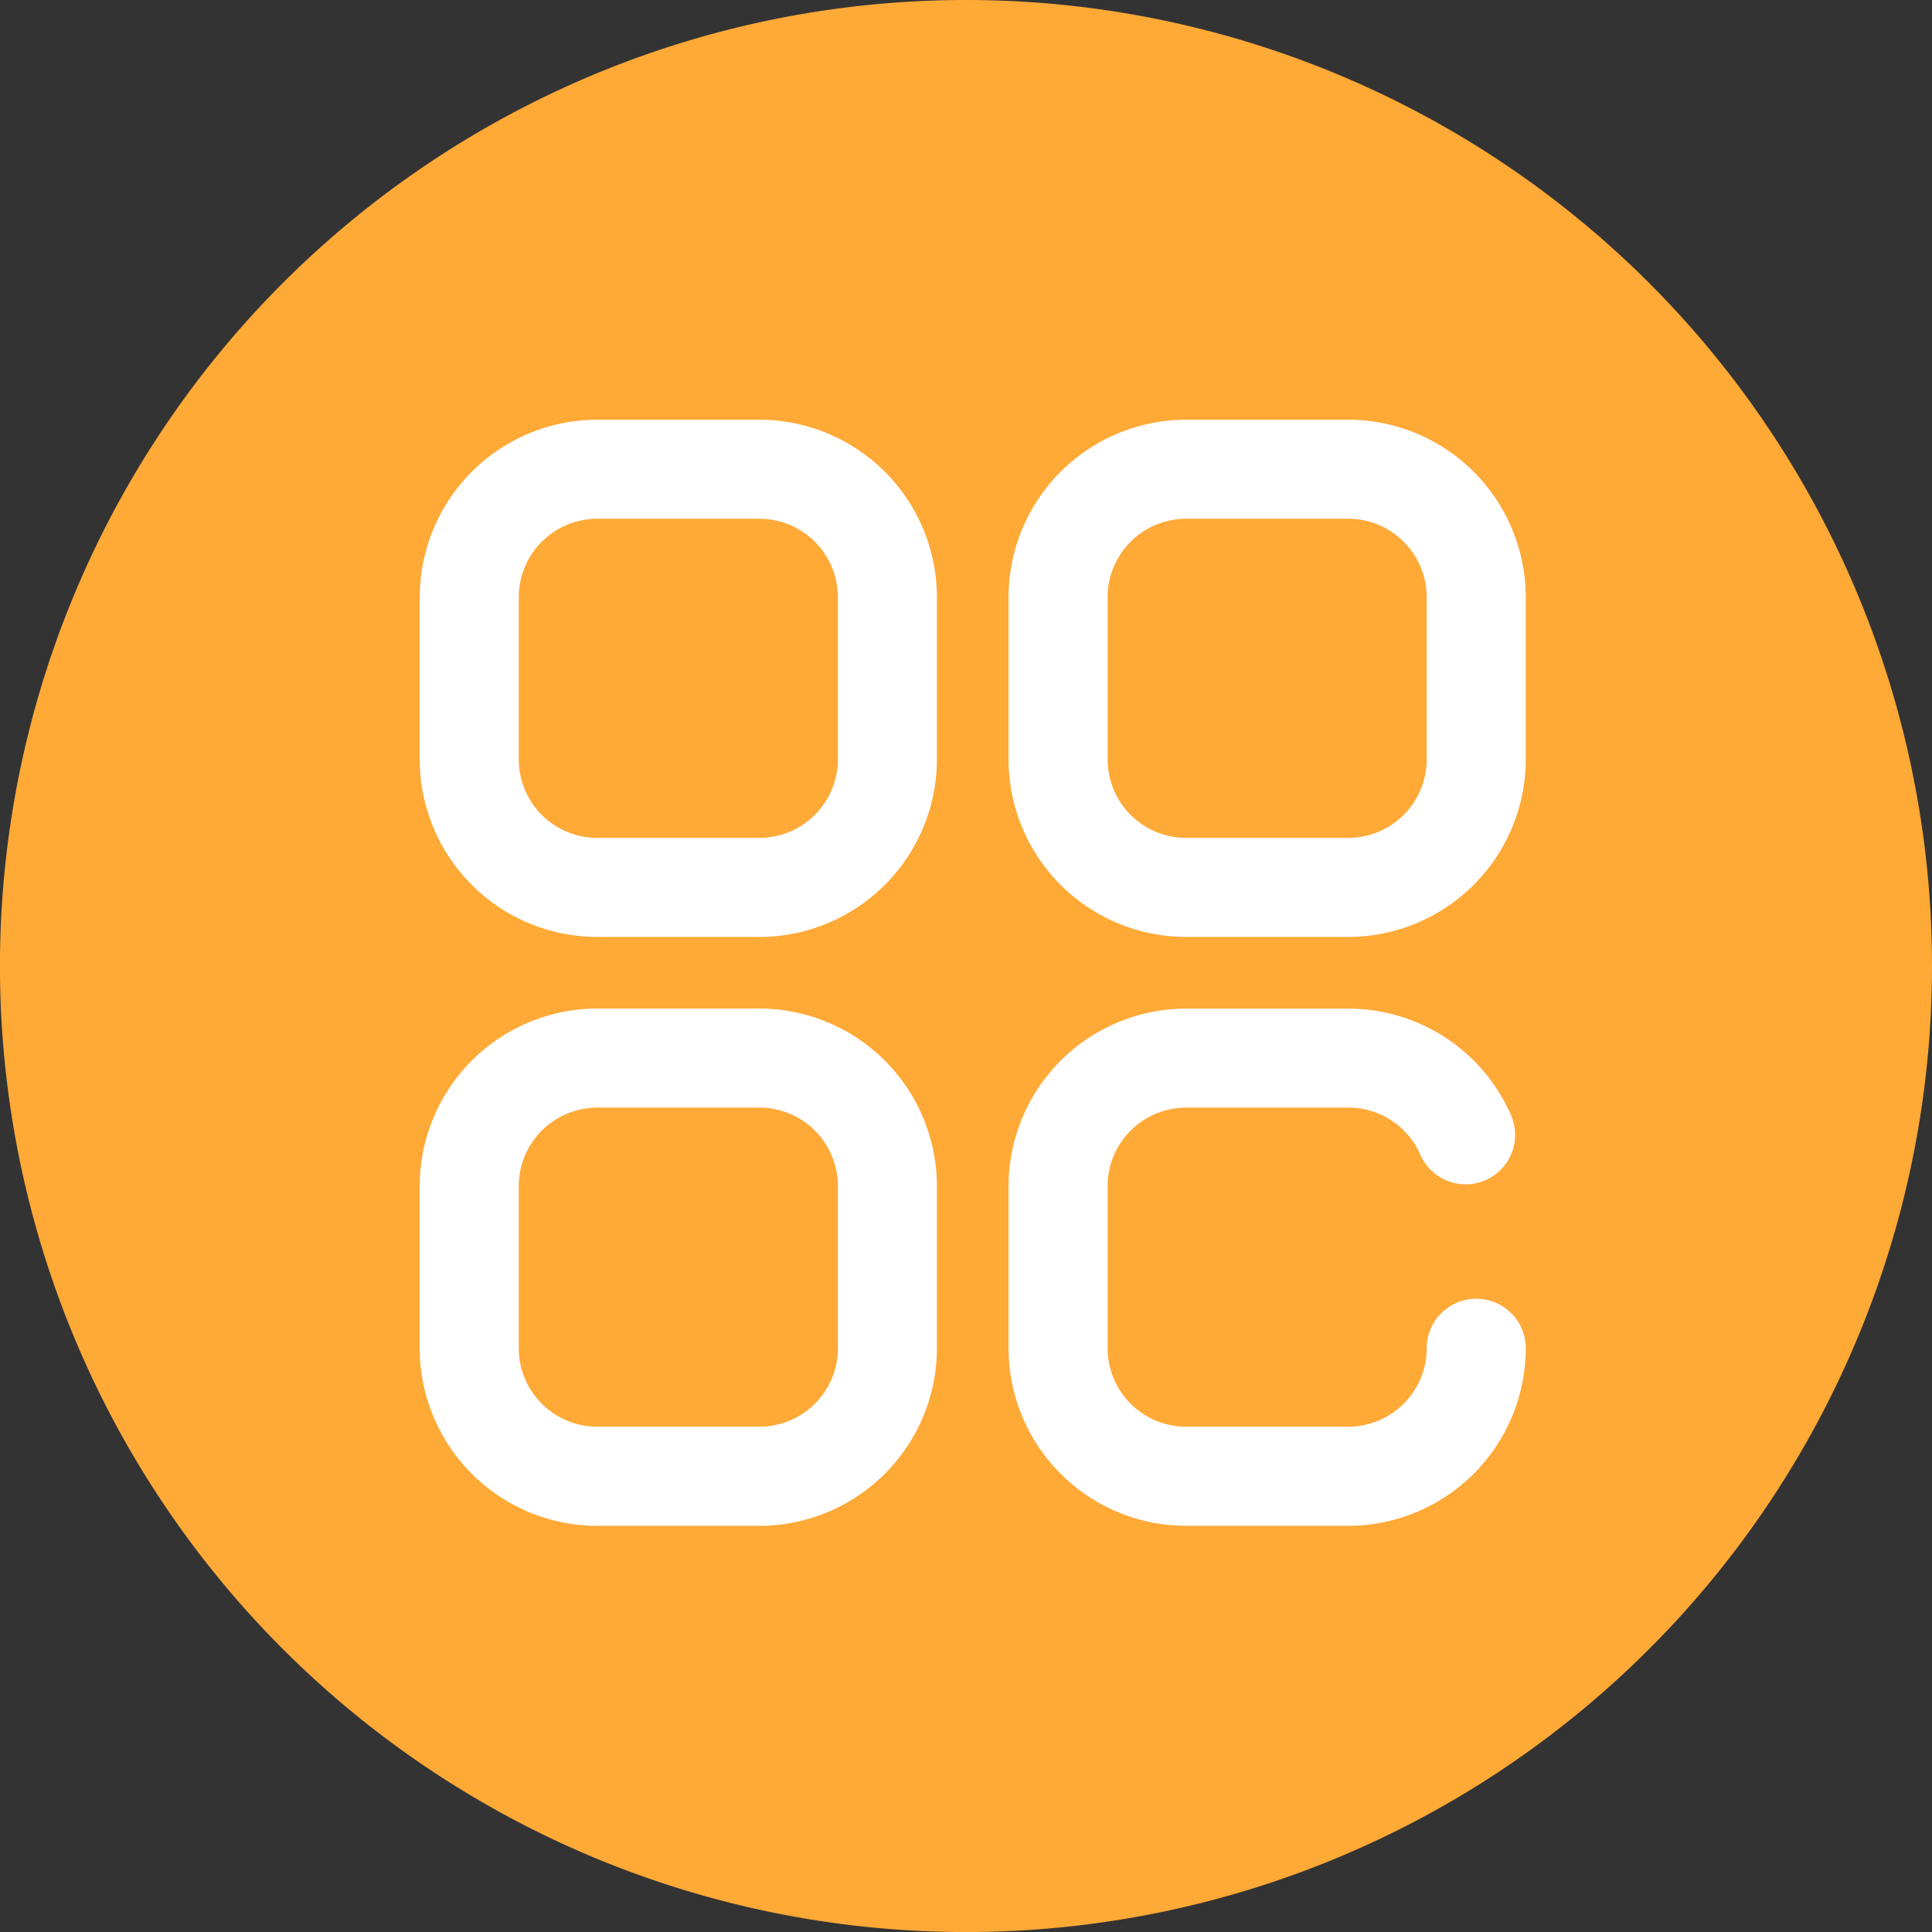
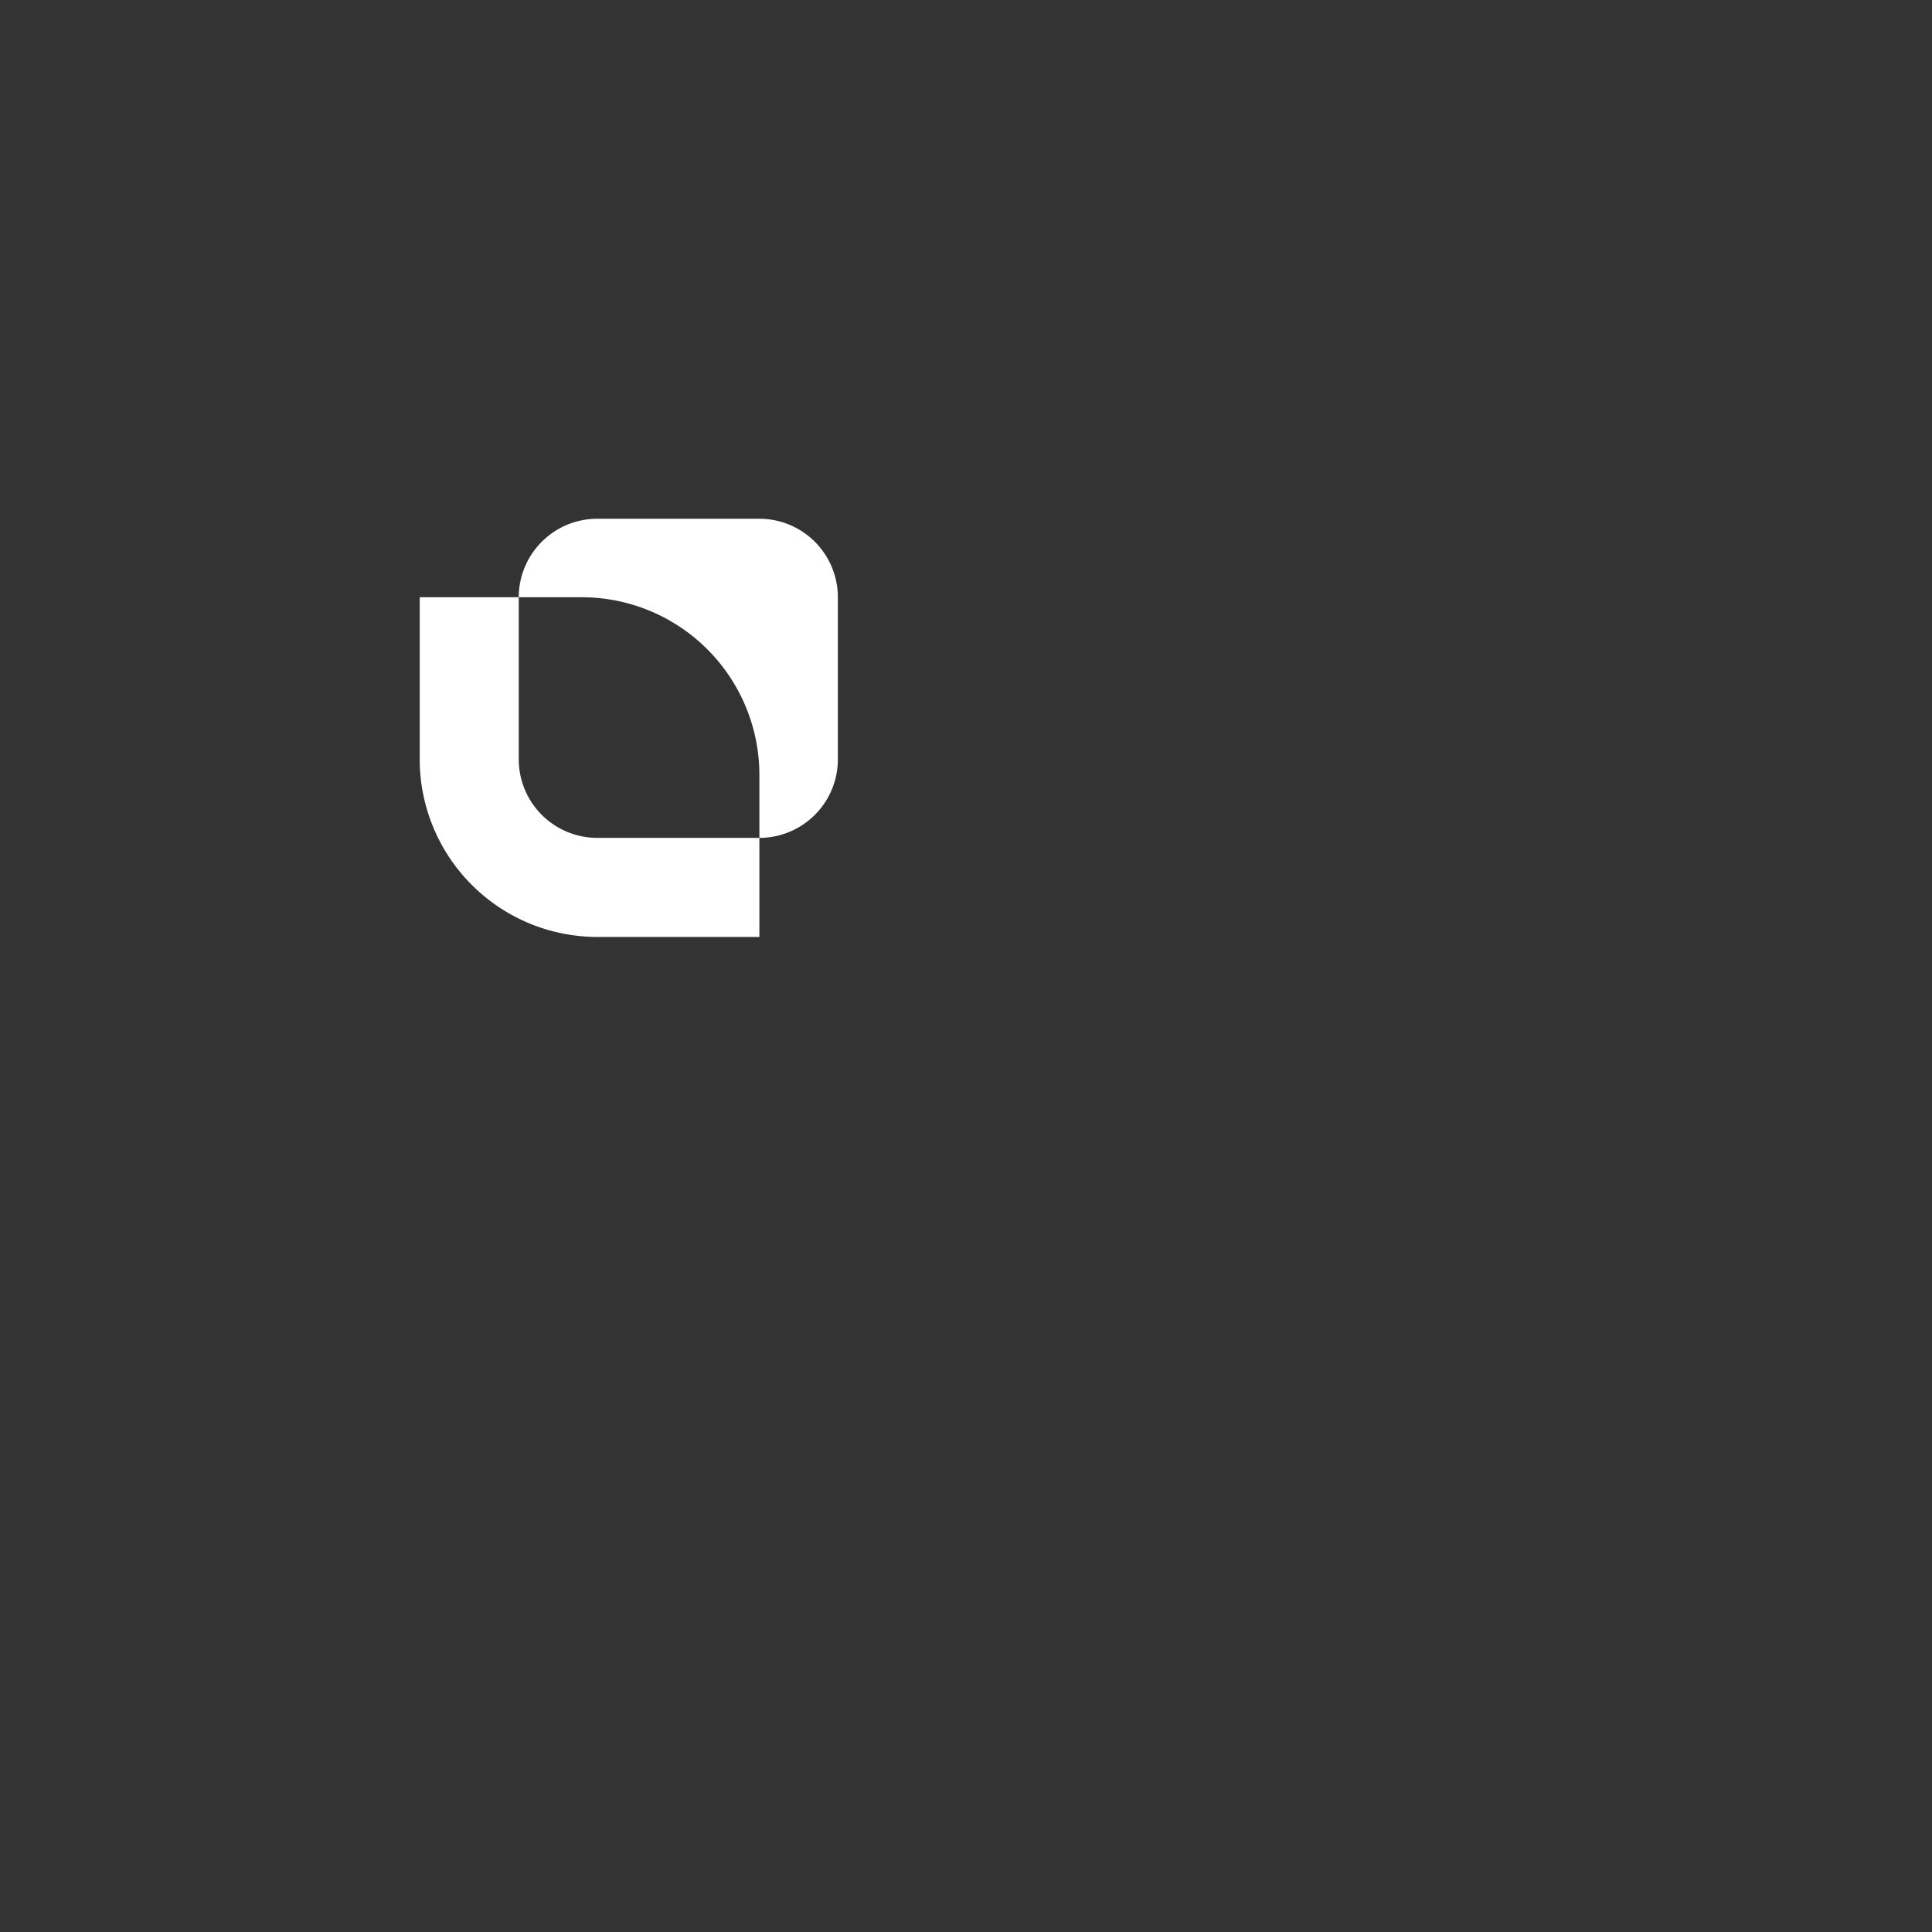
<svg xmlns="http://www.w3.org/2000/svg" width="50.911" height="50.911" viewBox="0 0 50.911 50.911">
  <rect x="0" y="0" width="50.911" height="50.911" fill="#333333" stroke="none" />
  <defs>
    <style>.a{fill:#ffa937;}.b{fill:#fff;}</style>
  </defs>
-   <path class="a" d="M50.911,25.456A25.456,25.456,0,1,1,25.456,0,25.455,25.455,0,0,1,50.911,25.456Z" />
  <g transform="translate(11.06 11.06)">
-     <path class="b" d="M275.8,102.13h-4.273a4.684,4.684,0,0,1-4.678-4.678V93.178a4.684,4.684,0,0,1,4.678-4.678H275.8a4.684,4.684,0,0,1,4.678,4.678v4.273A4.684,4.684,0,0,1,275.8,102.13Zm-4.273-11.02a2.07,2.07,0,0,0-2.068,2.068v4.273a2.07,2.07,0,0,0,2.068,2.068H275.8a2.07,2.07,0,0,0,2.068-2.068V93.178A2.07,2.07,0,0,0,275.8,91.11Z" transform="translate(-251.332 -88.5)" />
-     <path class="b" d="M97.451,102.13H93.178A4.684,4.684,0,0,1,88.5,97.451V93.178A4.684,4.684,0,0,1,93.178,88.5h4.273a4.684,4.684,0,0,1,4.678,4.678v4.273A4.684,4.684,0,0,1,97.451,102.13ZM93.178,91.11a2.07,2.07,0,0,0-2.068,2.068v4.273a2.07,2.07,0,0,0,2.068,2.068h4.273a2.07,2.07,0,0,0,2.068-2.068V93.178a2.07,2.07,0,0,0-2.068-2.068Z" transform="translate(-88.5 -88.5)" />
-     <path class="b" d="M97.451,280.48H93.178A4.684,4.684,0,0,1,88.5,275.8v-4.273a4.684,4.684,0,0,1,4.678-4.678h4.273a4.684,4.684,0,0,1,4.678,4.678V275.8A4.684,4.684,0,0,1,97.451,280.48Zm-4.273-11.02a2.07,2.07,0,0,0-2.068,2.068V275.8a2.07,2.07,0,0,0,2.068,2.068h4.273A2.07,2.07,0,0,0,99.52,275.8v-4.273a2.07,2.07,0,0,0-2.068-2.068Z" transform="translate(-88.5 -251.332)" />
-     <path class="b" d="M275.8,280.48h-4.273a4.684,4.684,0,0,1-4.678-4.678v-4.273a4.684,4.684,0,0,1,4.678-4.678H275.8a4.68,4.68,0,0,1,4.288,2.805A1.3,1.3,0,0,1,277.7,270.7a2.07,2.07,0,0,0-1.9-1.241h-4.273a2.07,2.07,0,0,0-2.068,2.068V275.8a2.07,2.07,0,0,0,2.068,2.068H275.8a2.07,2.07,0,0,0,2.068-2.068,1.305,1.305,0,1,1,2.61,0A4.684,4.684,0,0,1,275.8,280.48Z" transform="translate(-251.332 -251.332)" />
+     <path class="b" d="M97.451,102.13H93.178A4.684,4.684,0,0,1,88.5,97.451V93.178h4.273a4.684,4.684,0,0,1,4.678,4.678v4.273A4.684,4.684,0,0,1,97.451,102.13ZM93.178,91.11a2.07,2.07,0,0,0-2.068,2.068v4.273a2.07,2.07,0,0,0,2.068,2.068h4.273a2.07,2.07,0,0,0,2.068-2.068V93.178a2.07,2.07,0,0,0-2.068-2.068Z" transform="translate(-88.5 -88.5)" />
  </g>
</svg>